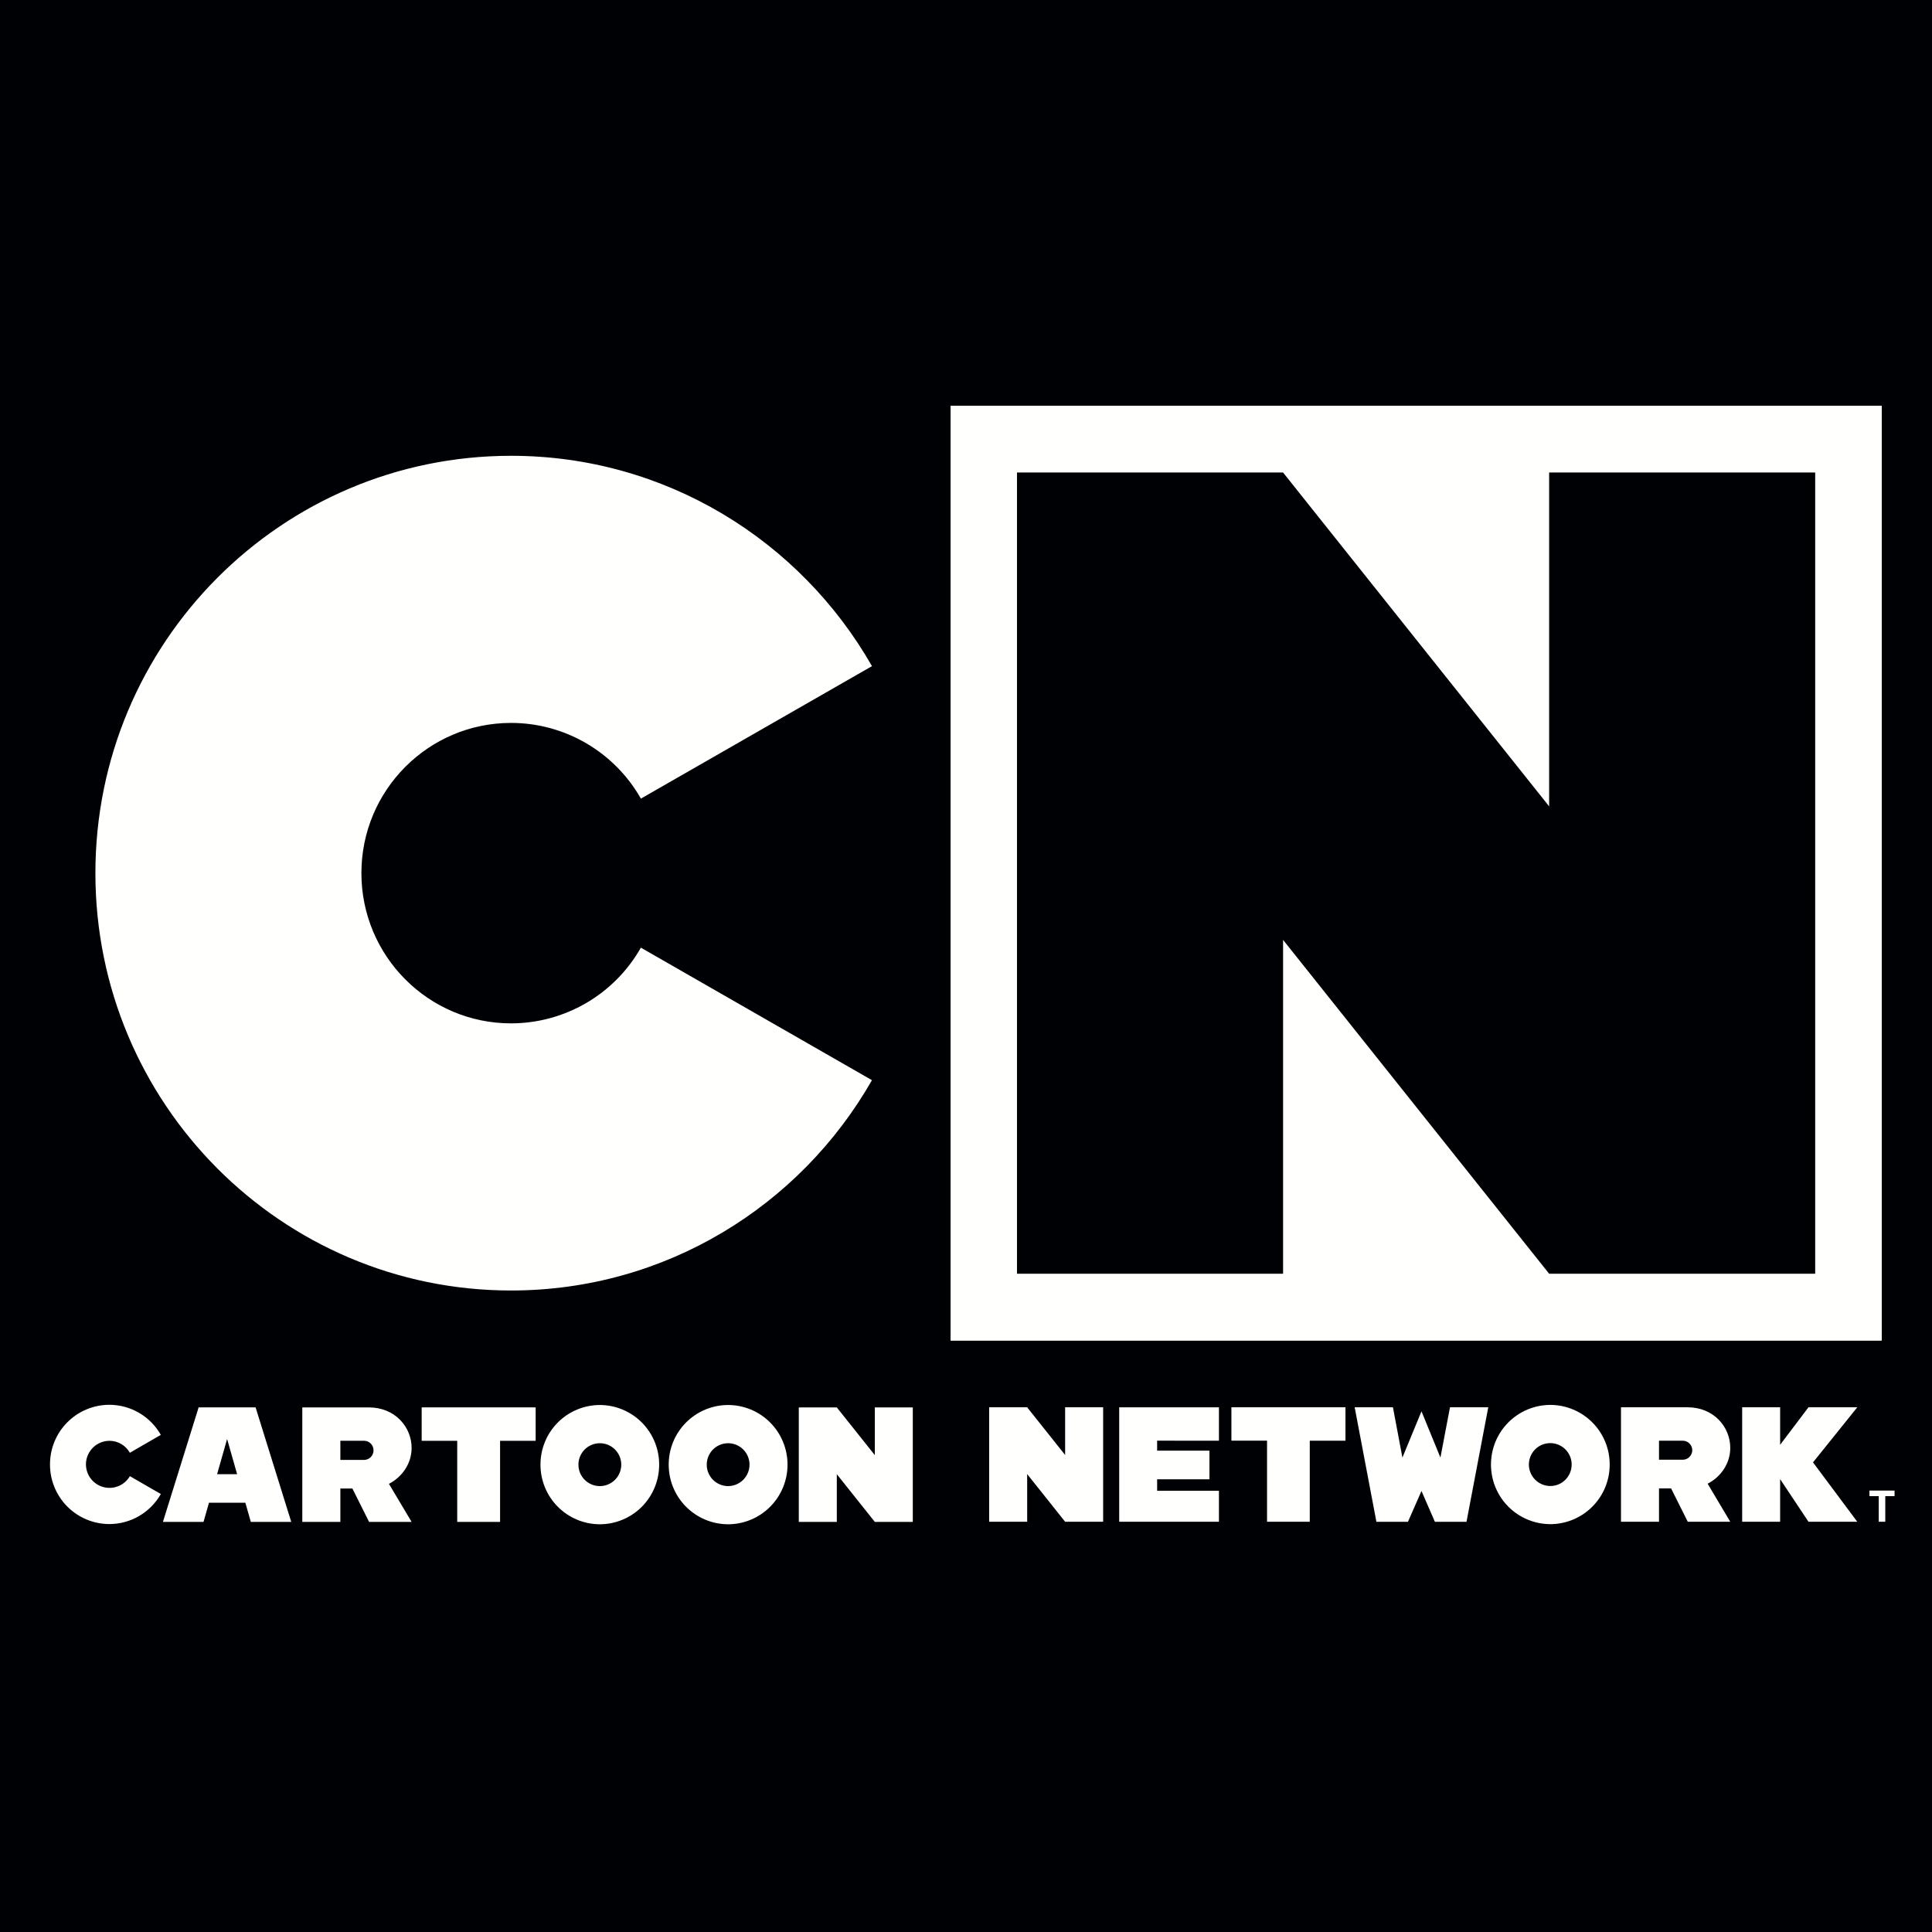
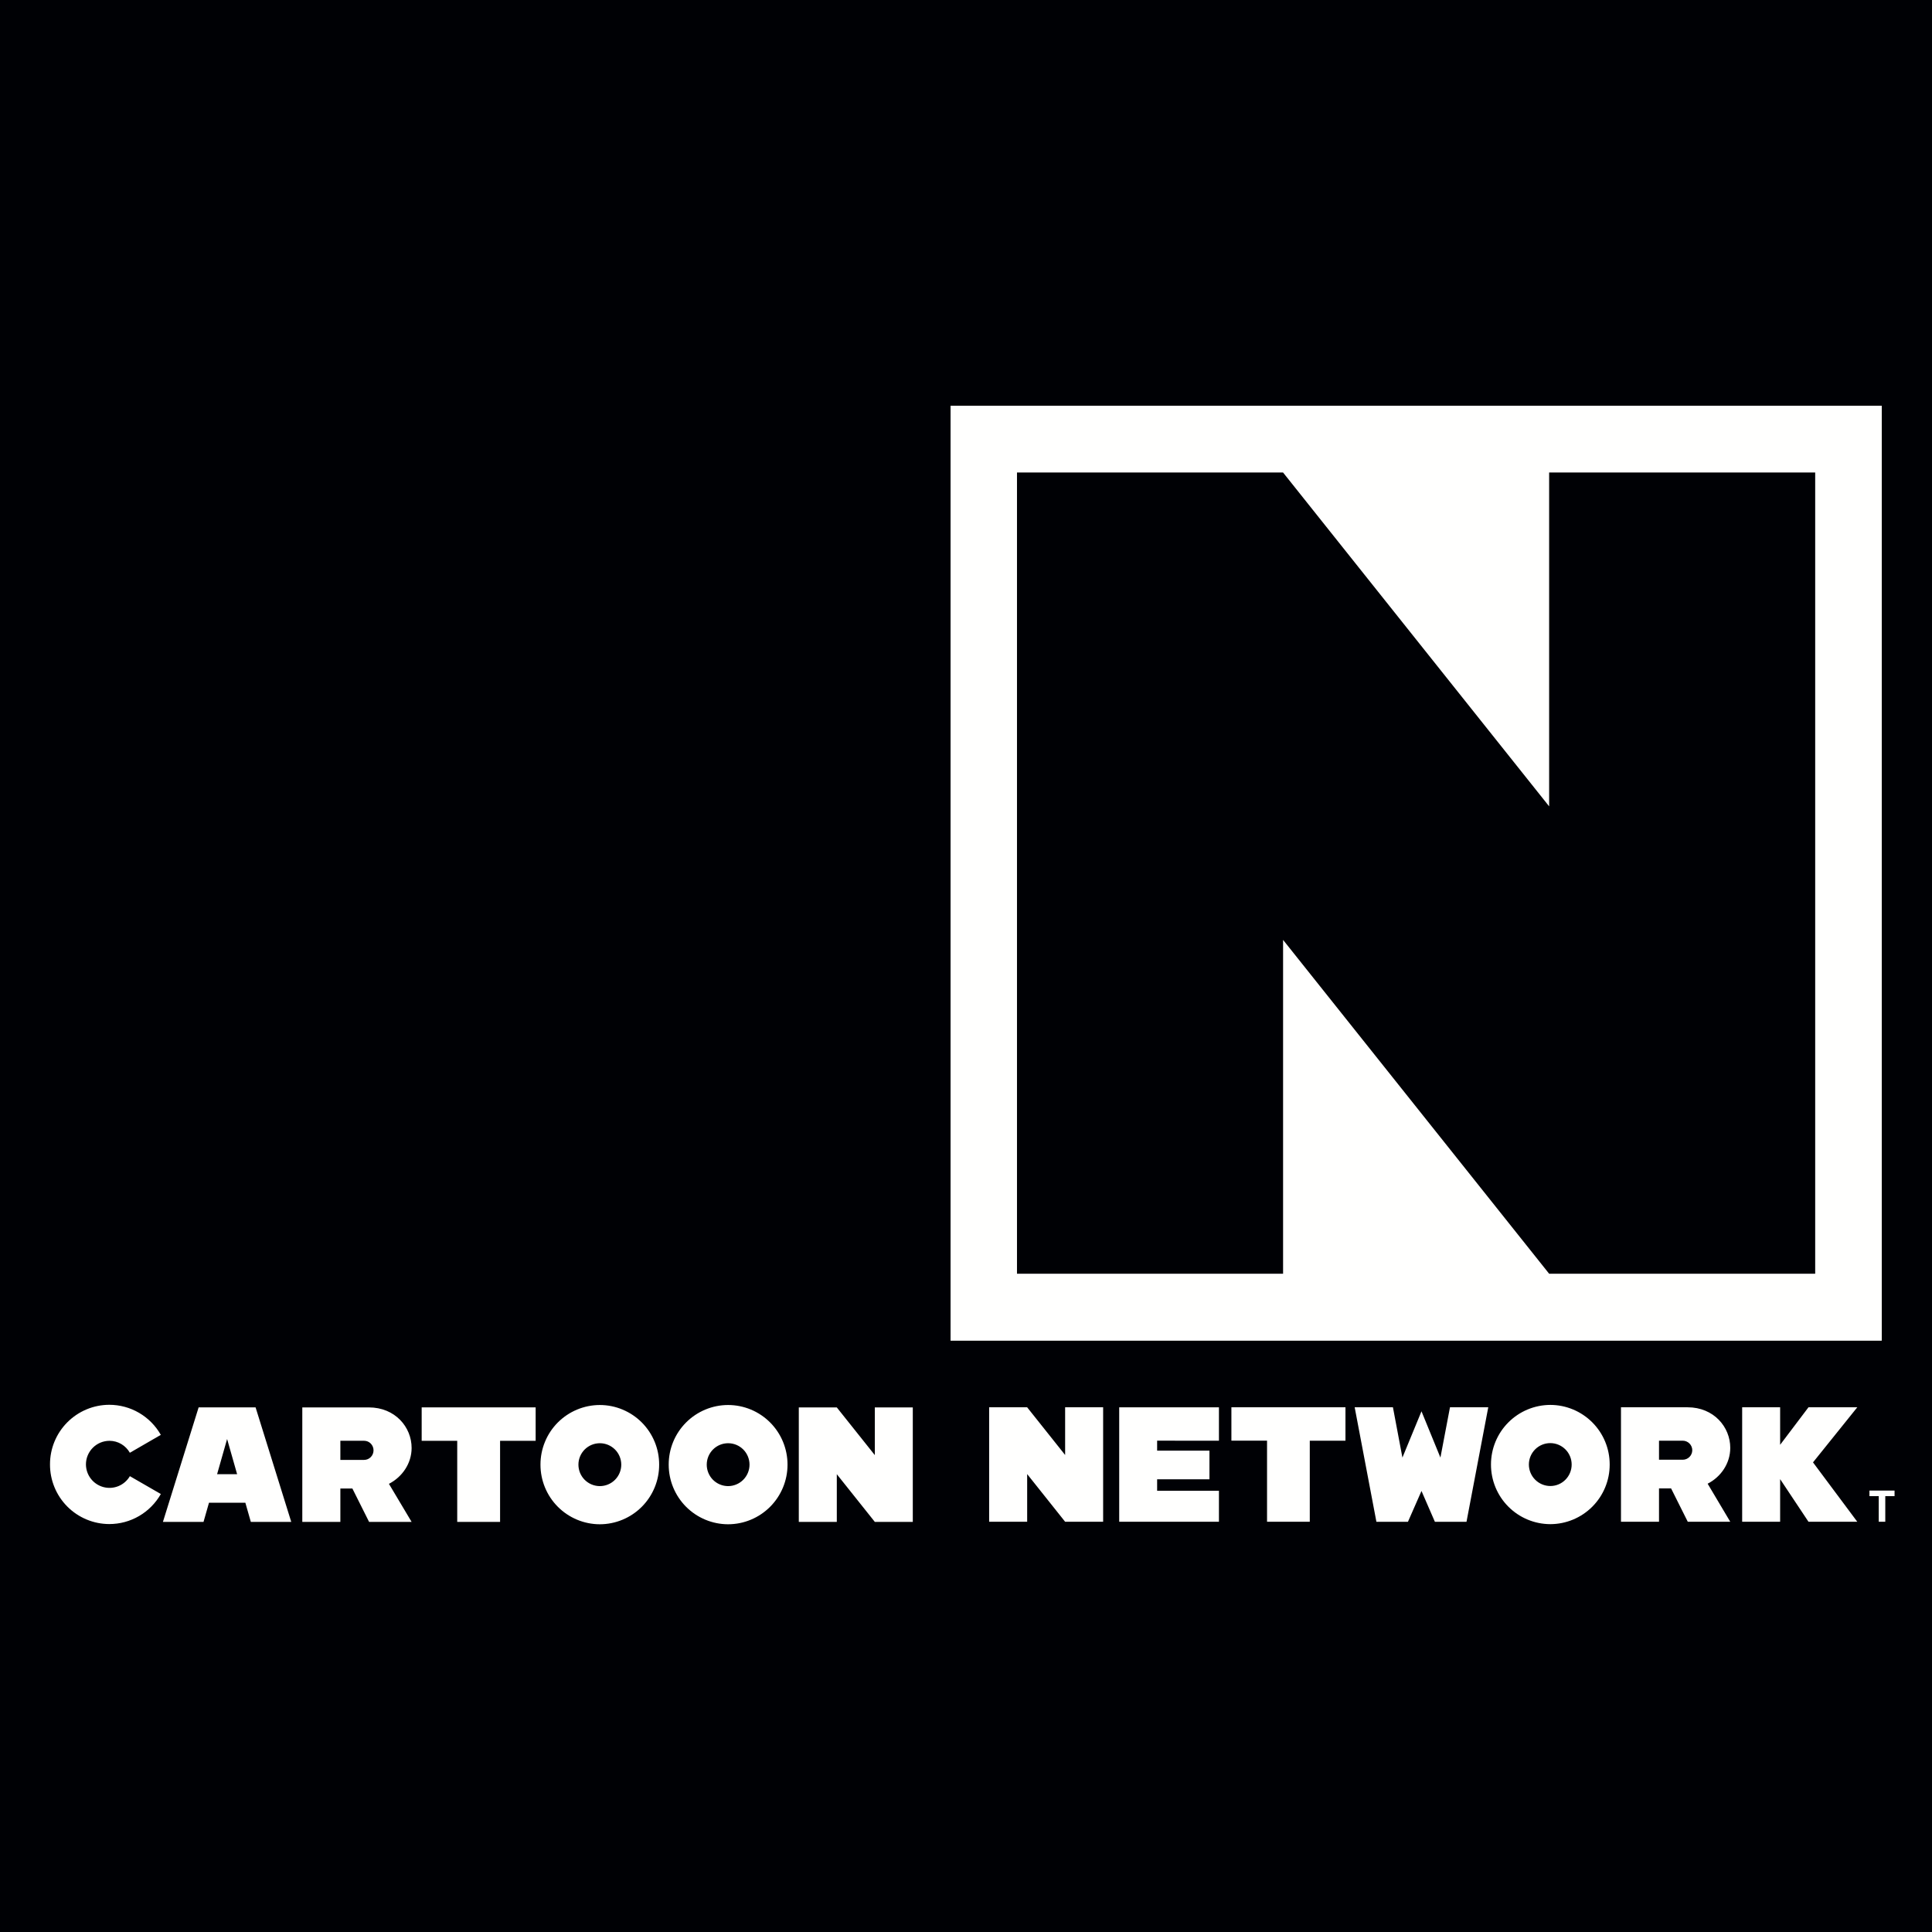
<svg xmlns="http://www.w3.org/2000/svg" width="100" height="100" viewBox="0 0 100 100" fill="none">
  <rect width="100" height="100" fill="#000105" />
  <g clip-path="url(#clip0_103_2)">
    <path fill-rule="evenodd" clip-rule="evenodd" d="M49.201 69.385H97.397V21H49.201V69.385Z" fill="#FFFFFE" />
    <path fill-rule="evenodd" clip-rule="evenodd" d="M49.201 69.385H97.397V21H49.201V69.385Z" fill="#FFFFFE" />
    <path fill-rule="evenodd" clip-rule="evenodd" d="M1 69.385H49.201V21H1V69.385Z" fill="#000105" />
-     <path fill-rule="evenodd" clip-rule="evenodd" d="M33.173 49.049C32.499 50.239 31.522 51.228 30.341 51.917C29.161 52.605 27.819 52.968 26.453 52.969C22.176 52.969 18.706 49.486 18.706 45.193C18.706 40.899 22.176 37.418 26.453 37.418C27.819 37.418 29.16 37.781 30.341 38.47C31.521 39.158 32.498 40.147 33.173 41.336L45.133 34.479C41.422 27.978 34.451 23.592 26.453 23.592C14.57 23.592 4.938 33.263 4.938 45.193C4.938 57.123 14.57 66.796 26.451 66.796C34.45 66.796 41.422 62.412 45.132 55.91L33.171 49.05L33.173 49.049Z" fill="#FFFFFE" />
    <path fill-rule="evenodd" clip-rule="evenodd" d="M93.954 65.929V24.457H80.183V41.736L66.411 24.457H52.639V65.929H66.412V48.649L80.184 65.929H93.954Z" fill="#000105" />
    <path fill-rule="evenodd" clip-rule="evenodd" d="M73.576 77.172L74.27 78.768H75.906L77.032 72.841H75.051L74.556 75.444L73.576 73.049L72.589 75.444L72.098 72.841H70.118L71.243 78.768H72.875L73.576 77.172ZM69.641 72.841H63.737V74.569H65.582V78.766H67.794V74.57H69.641V72.841ZM80.245 76.916C79.95 76.915 79.668 76.798 79.46 76.589C79.252 76.381 79.135 76.099 79.134 75.804C79.134 75.51 79.251 75.228 79.458 75.02C79.666 74.812 79.948 74.695 80.242 74.695C80.535 74.695 80.817 74.812 81.025 75.02C81.233 75.228 81.349 75.51 81.349 75.804C81.349 76.419 80.856 76.916 80.245 76.916V76.916ZM80.245 72.718C79.429 72.72 78.647 73.046 78.071 73.625C77.495 74.203 77.172 74.987 77.173 75.804C77.172 76.621 77.495 77.405 78.071 77.983C78.647 78.562 79.429 78.888 80.245 78.89C81.061 78.888 81.843 78.562 82.419 77.984C82.996 77.405 83.319 76.621 83.317 75.804C83.319 74.987 82.996 74.203 82.419 73.624C81.843 73.046 81.061 72.719 80.245 72.718V72.718ZM57.098 78.766V72.841H55.131V75.31L53.165 72.841H51.198V78.766H53.166V76.298L55.131 78.766H57.098ZM63.092 74.57V72.842H57.93V78.766H63.092V77.163H59.893V76.568H62.601V75.085H59.893V74.569L63.092 74.57ZM85.87 74.57H87.097C87.228 74.57 87.354 74.622 87.447 74.715C87.54 74.808 87.592 74.933 87.592 75.064C87.591 75.195 87.539 75.32 87.446 75.412C87.353 75.505 87.228 75.556 87.097 75.556H85.87V74.57V74.57ZM89.558 74.94C89.558 73.865 88.71 72.841 87.347 72.841H83.902V78.766H85.87V77.039H86.495L87.359 78.766H89.558L88.387 76.796C89.073 76.446 89.558 75.747 89.558 74.94V74.94ZM96.133 72.841H93.607L92.139 74.783V72.841H90.174V78.766H92.139V76.559L93.607 78.766H96.133L93.841 75.692L96.133 72.841ZM11.237 76.303L11.755 74.483L12.273 76.303H11.237ZM12.983 78.773H15.075L13.229 72.846H10.281L8.433 78.773H10.534L10.817 77.782H12.7L12.983 78.773V78.773ZM27.725 72.846H21.826V74.575H23.666V78.773H25.884V74.575H27.725V72.846ZM6.722 76.406C6.587 76.637 6.38 76.818 6.133 76.92C5.886 77.022 5.612 77.04 5.353 76.971C5.095 76.902 4.866 76.75 4.703 76.538C4.539 76.327 4.45 76.067 4.448 75.799C4.448 75.639 4.479 75.48 4.54 75.332C4.601 75.184 4.691 75.049 4.804 74.936C4.917 74.822 5.051 74.732 5.199 74.67C5.346 74.609 5.505 74.577 5.665 74.576C6.119 74.576 6.51 74.825 6.722 75.195L8.324 74.268C8.056 73.796 7.668 73.403 7.199 73.129C6.731 72.856 6.198 72.712 5.655 72.712C4.84 72.714 4.059 73.041 3.483 73.62C2.908 74.198 2.586 74.982 2.588 75.798C2.587 76.202 2.665 76.603 2.819 76.977C2.972 77.351 3.198 77.691 3.483 77.978C3.768 78.265 4.107 78.492 4.48 78.648C4.853 78.804 5.253 78.884 5.657 78.885C6.199 78.885 6.732 78.742 7.201 78.468C7.669 78.195 8.057 77.802 8.325 77.33L6.722 76.406ZM31.045 76.921C30.9 76.92 30.756 76.891 30.621 76.835C30.487 76.779 30.365 76.697 30.262 76.594C30.159 76.49 30.078 76.368 30.022 76.233C29.967 76.098 29.939 75.954 29.939 75.808C29.939 75.662 29.968 75.518 30.024 75.384C30.08 75.249 30.162 75.127 30.265 75.024C30.369 74.921 30.491 74.84 30.626 74.784C30.76 74.729 30.904 74.701 31.05 74.701C31.344 74.701 31.626 74.819 31.834 75.028C32.041 75.236 32.157 75.519 32.157 75.813C32.156 76.107 32.039 76.389 31.83 76.597C31.622 76.805 31.339 76.921 31.045 76.921V76.921ZM31.045 72.723C30.641 72.724 30.241 72.804 29.868 72.96C29.495 73.115 29.157 73.343 28.871 73.629C28.586 73.916 28.36 74.256 28.207 74.63C28.053 75.004 27.974 75.404 27.975 75.809C27.974 76.626 28.296 77.41 28.872 77.989C29.447 78.567 30.229 78.894 31.045 78.896C31.45 78.895 31.85 78.815 32.223 78.659C32.596 78.504 32.935 78.276 33.221 77.989C33.506 77.703 33.732 77.362 33.886 76.988C34.04 76.614 34.119 76.213 34.118 75.809C34.119 75.404 34.04 75.003 33.886 74.629C33.732 74.255 33.506 73.915 33.221 73.628C32.935 73.342 32.596 73.114 32.223 72.959C31.85 72.803 31.45 72.723 31.045 72.723V72.723ZM37.686 76.921C37.54 76.92 37.396 76.891 37.262 76.835C37.127 76.779 37.006 76.697 36.903 76.594C36.8 76.491 36.719 76.368 36.664 76.233C36.609 76.099 36.58 75.954 36.581 75.809C36.581 75.515 36.697 75.233 36.905 75.025C37.113 74.817 37.394 74.701 37.688 74.701C37.982 74.701 38.263 74.817 38.471 75.025C38.678 75.233 38.795 75.515 38.795 75.809C38.795 76.103 38.678 76.386 38.47 76.594C38.262 76.803 37.98 76.92 37.686 76.921V76.921ZM37.686 72.723C37.281 72.723 36.881 72.804 36.508 72.959C36.135 73.115 35.795 73.342 35.51 73.629C35.225 73.915 34.998 74.255 34.844 74.629C34.69 75.003 34.611 75.404 34.612 75.809C34.611 76.626 34.934 77.41 35.51 77.989C36.087 78.568 36.869 78.894 37.686 78.896C38.502 78.895 39.285 78.569 39.862 77.99C40.439 77.411 40.763 76.626 40.762 75.809C40.762 75.404 40.683 75.003 40.529 74.629C40.375 74.254 40.148 73.914 39.863 73.628C39.577 73.341 39.238 73.114 38.864 72.958C38.49 72.803 38.09 72.723 37.686 72.723V72.723ZM47.246 78.773V72.847H45.28V75.316L43.312 72.847H41.346V78.773H43.313V76.304L45.281 78.773H47.246ZM17.617 74.574H18.847C19.117 74.574 19.334 74.796 19.334 75.069C19.334 75.341 19.117 75.564 18.847 75.564H17.617V74.574V74.574ZM21.305 74.945C21.305 73.869 20.455 72.847 19.09 72.847H15.647V78.773H17.617V77.045H18.239L19.104 78.773H21.305L20.131 76.803C20.816 76.45 21.305 75.752 21.305 74.945V74.945ZM98.062 77.151V77.439H97.582V78.766H97.243V77.439H96.762V77.153L98.062 77.151Z" fill="#FFFFFE" />
    <mask id="mask0_103_2" style="mask-type:alpha" maskUnits="SpaceOnUse" x="98" y="77" width="2" height="2">
-       <path d="M98.254 77.153H99.808V78.766H98.255L98.254 77.153Z" fill="white" />
-     </mask>
+       </mask>
    <g mask="url(#mask0_103_2)">
      <path fill-rule="evenodd" clip-rule="evenodd" d="M99.328 77.153H99.809V78.766H99.495V77.676C99.495 77.644 99.5 77.601 99.5 77.543V77.41L99.194 78.766H98.868L98.566 77.41V78.766H98.254V77.153H98.744L99.037 78.425L99.326 77.153H99.328Z" fill="#FFFFFE" />
    </g>
  </g>
  <defs>
    <clipPath id="clip0_103_2">
      <rect width="99" height="58" fill="white" transform="translate(1 21)" />
    </clipPath>
  </defs>
</svg>